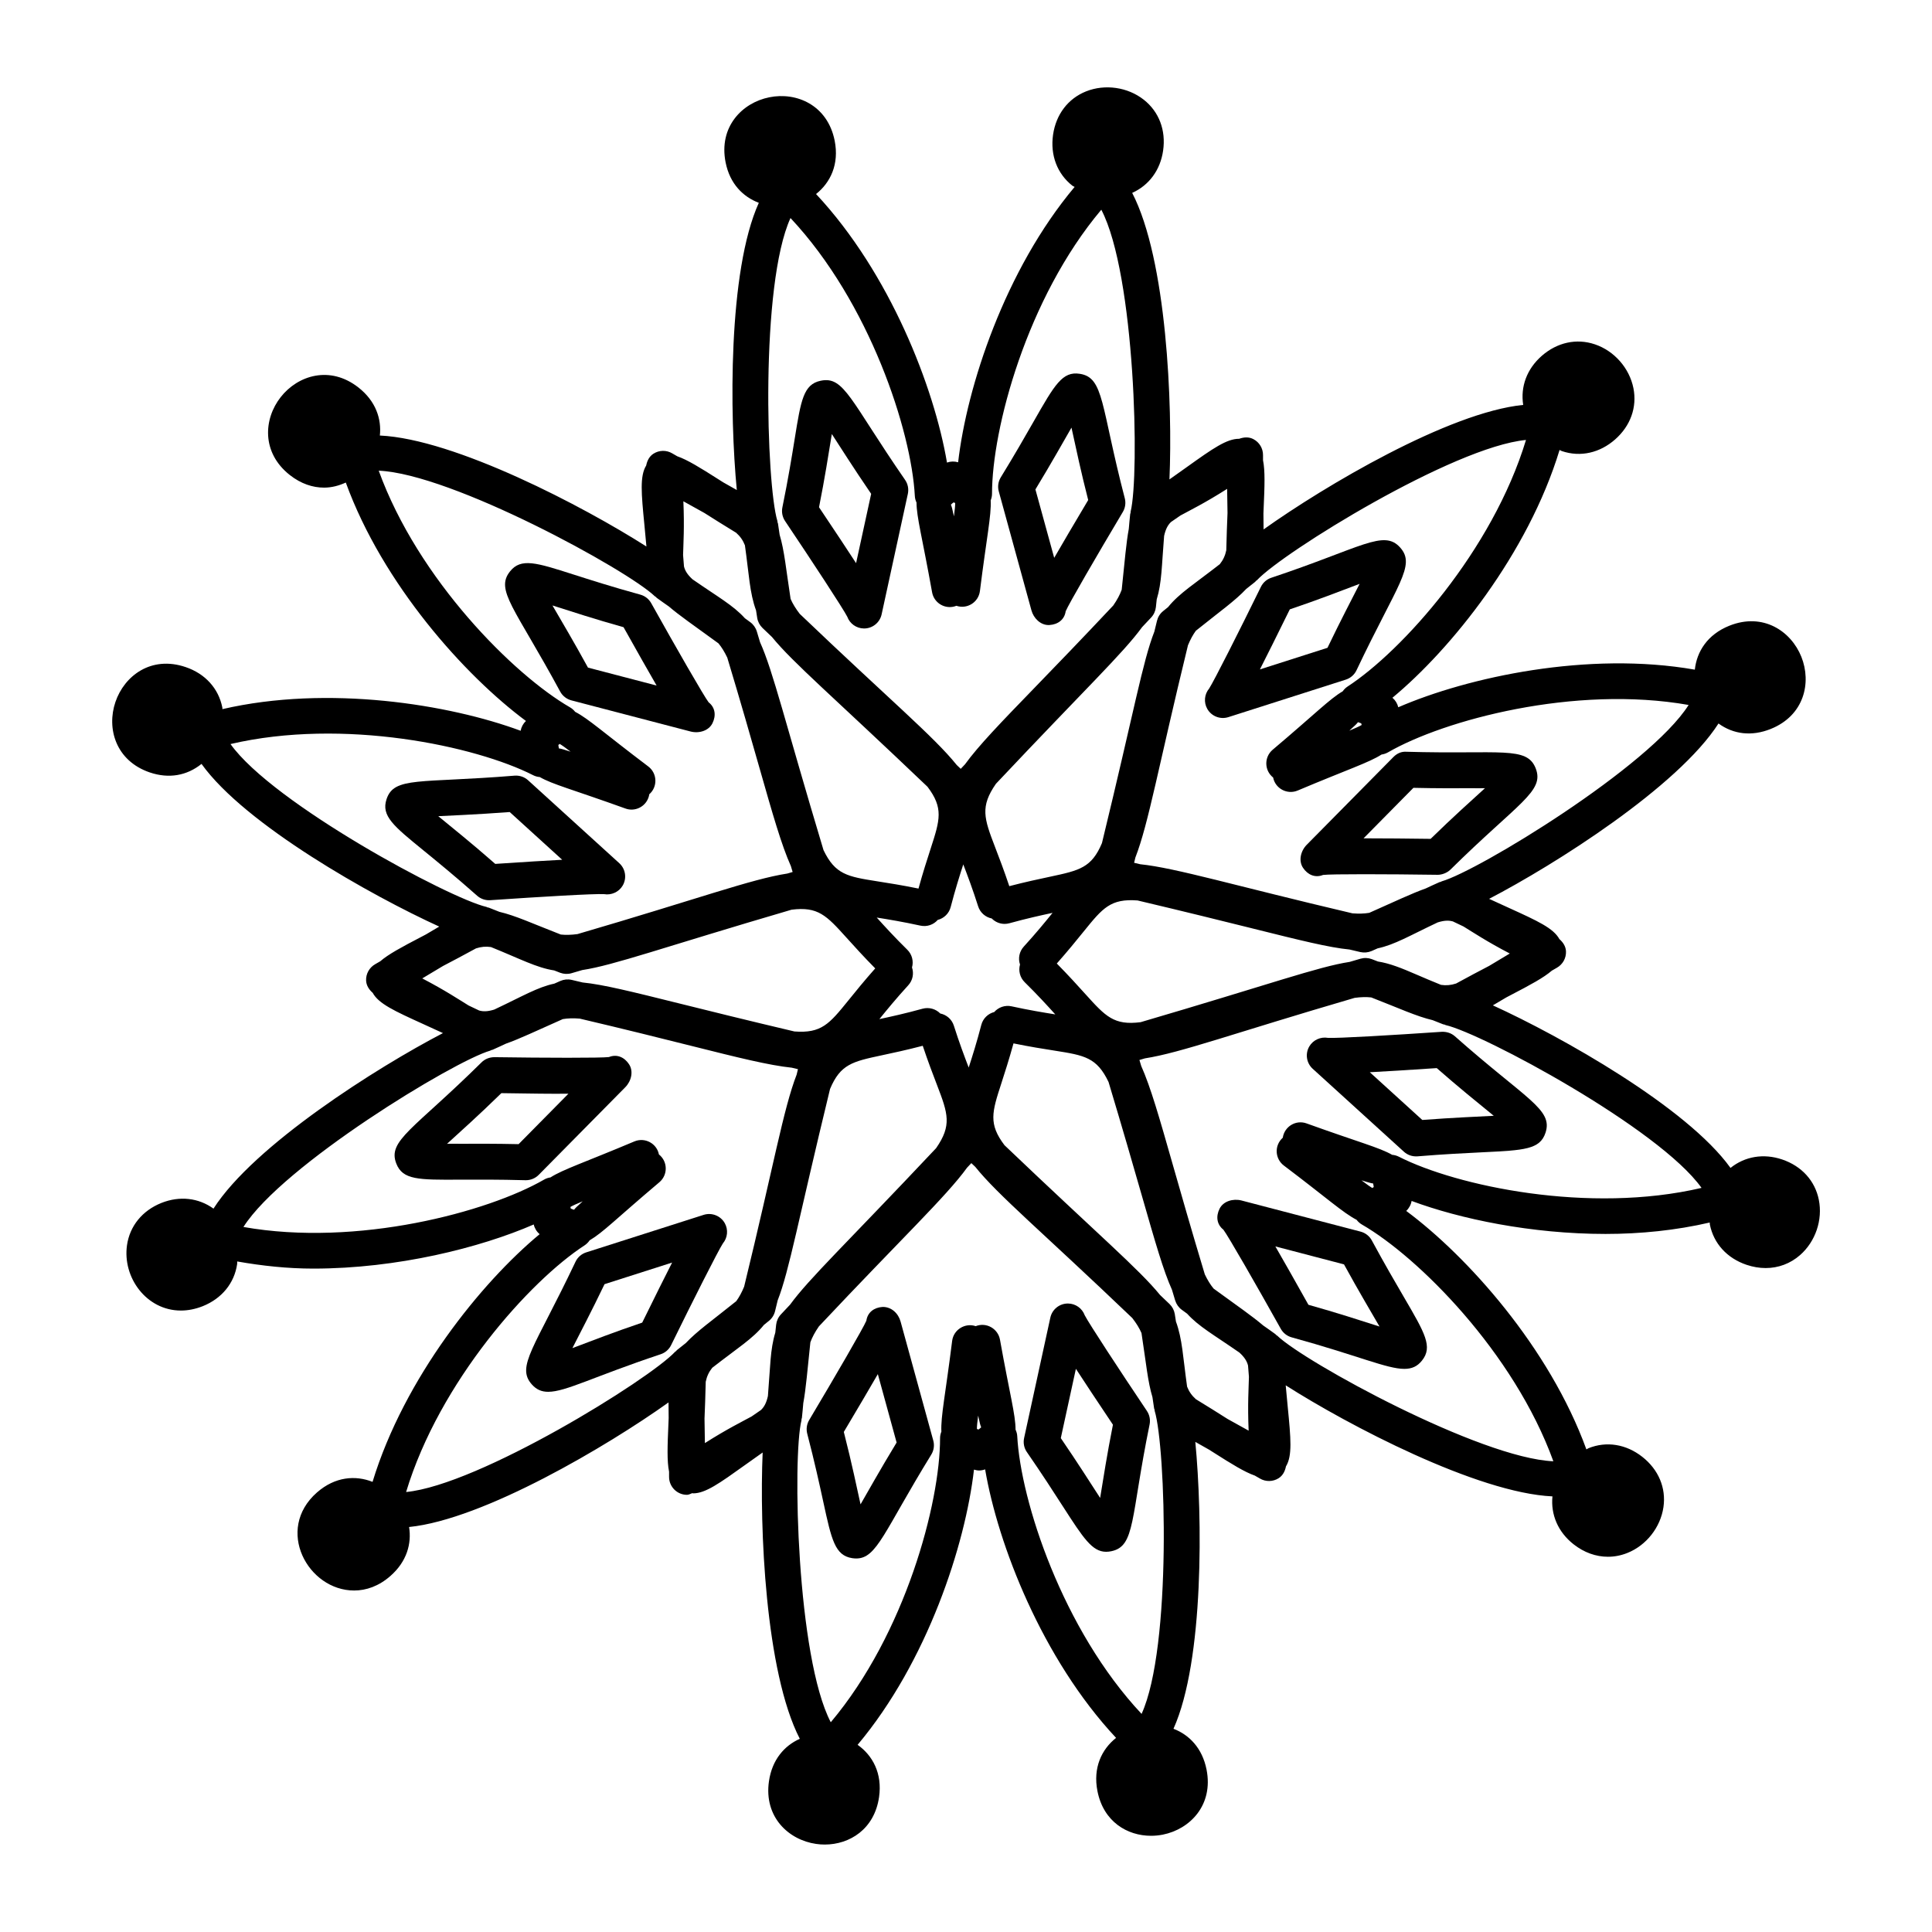
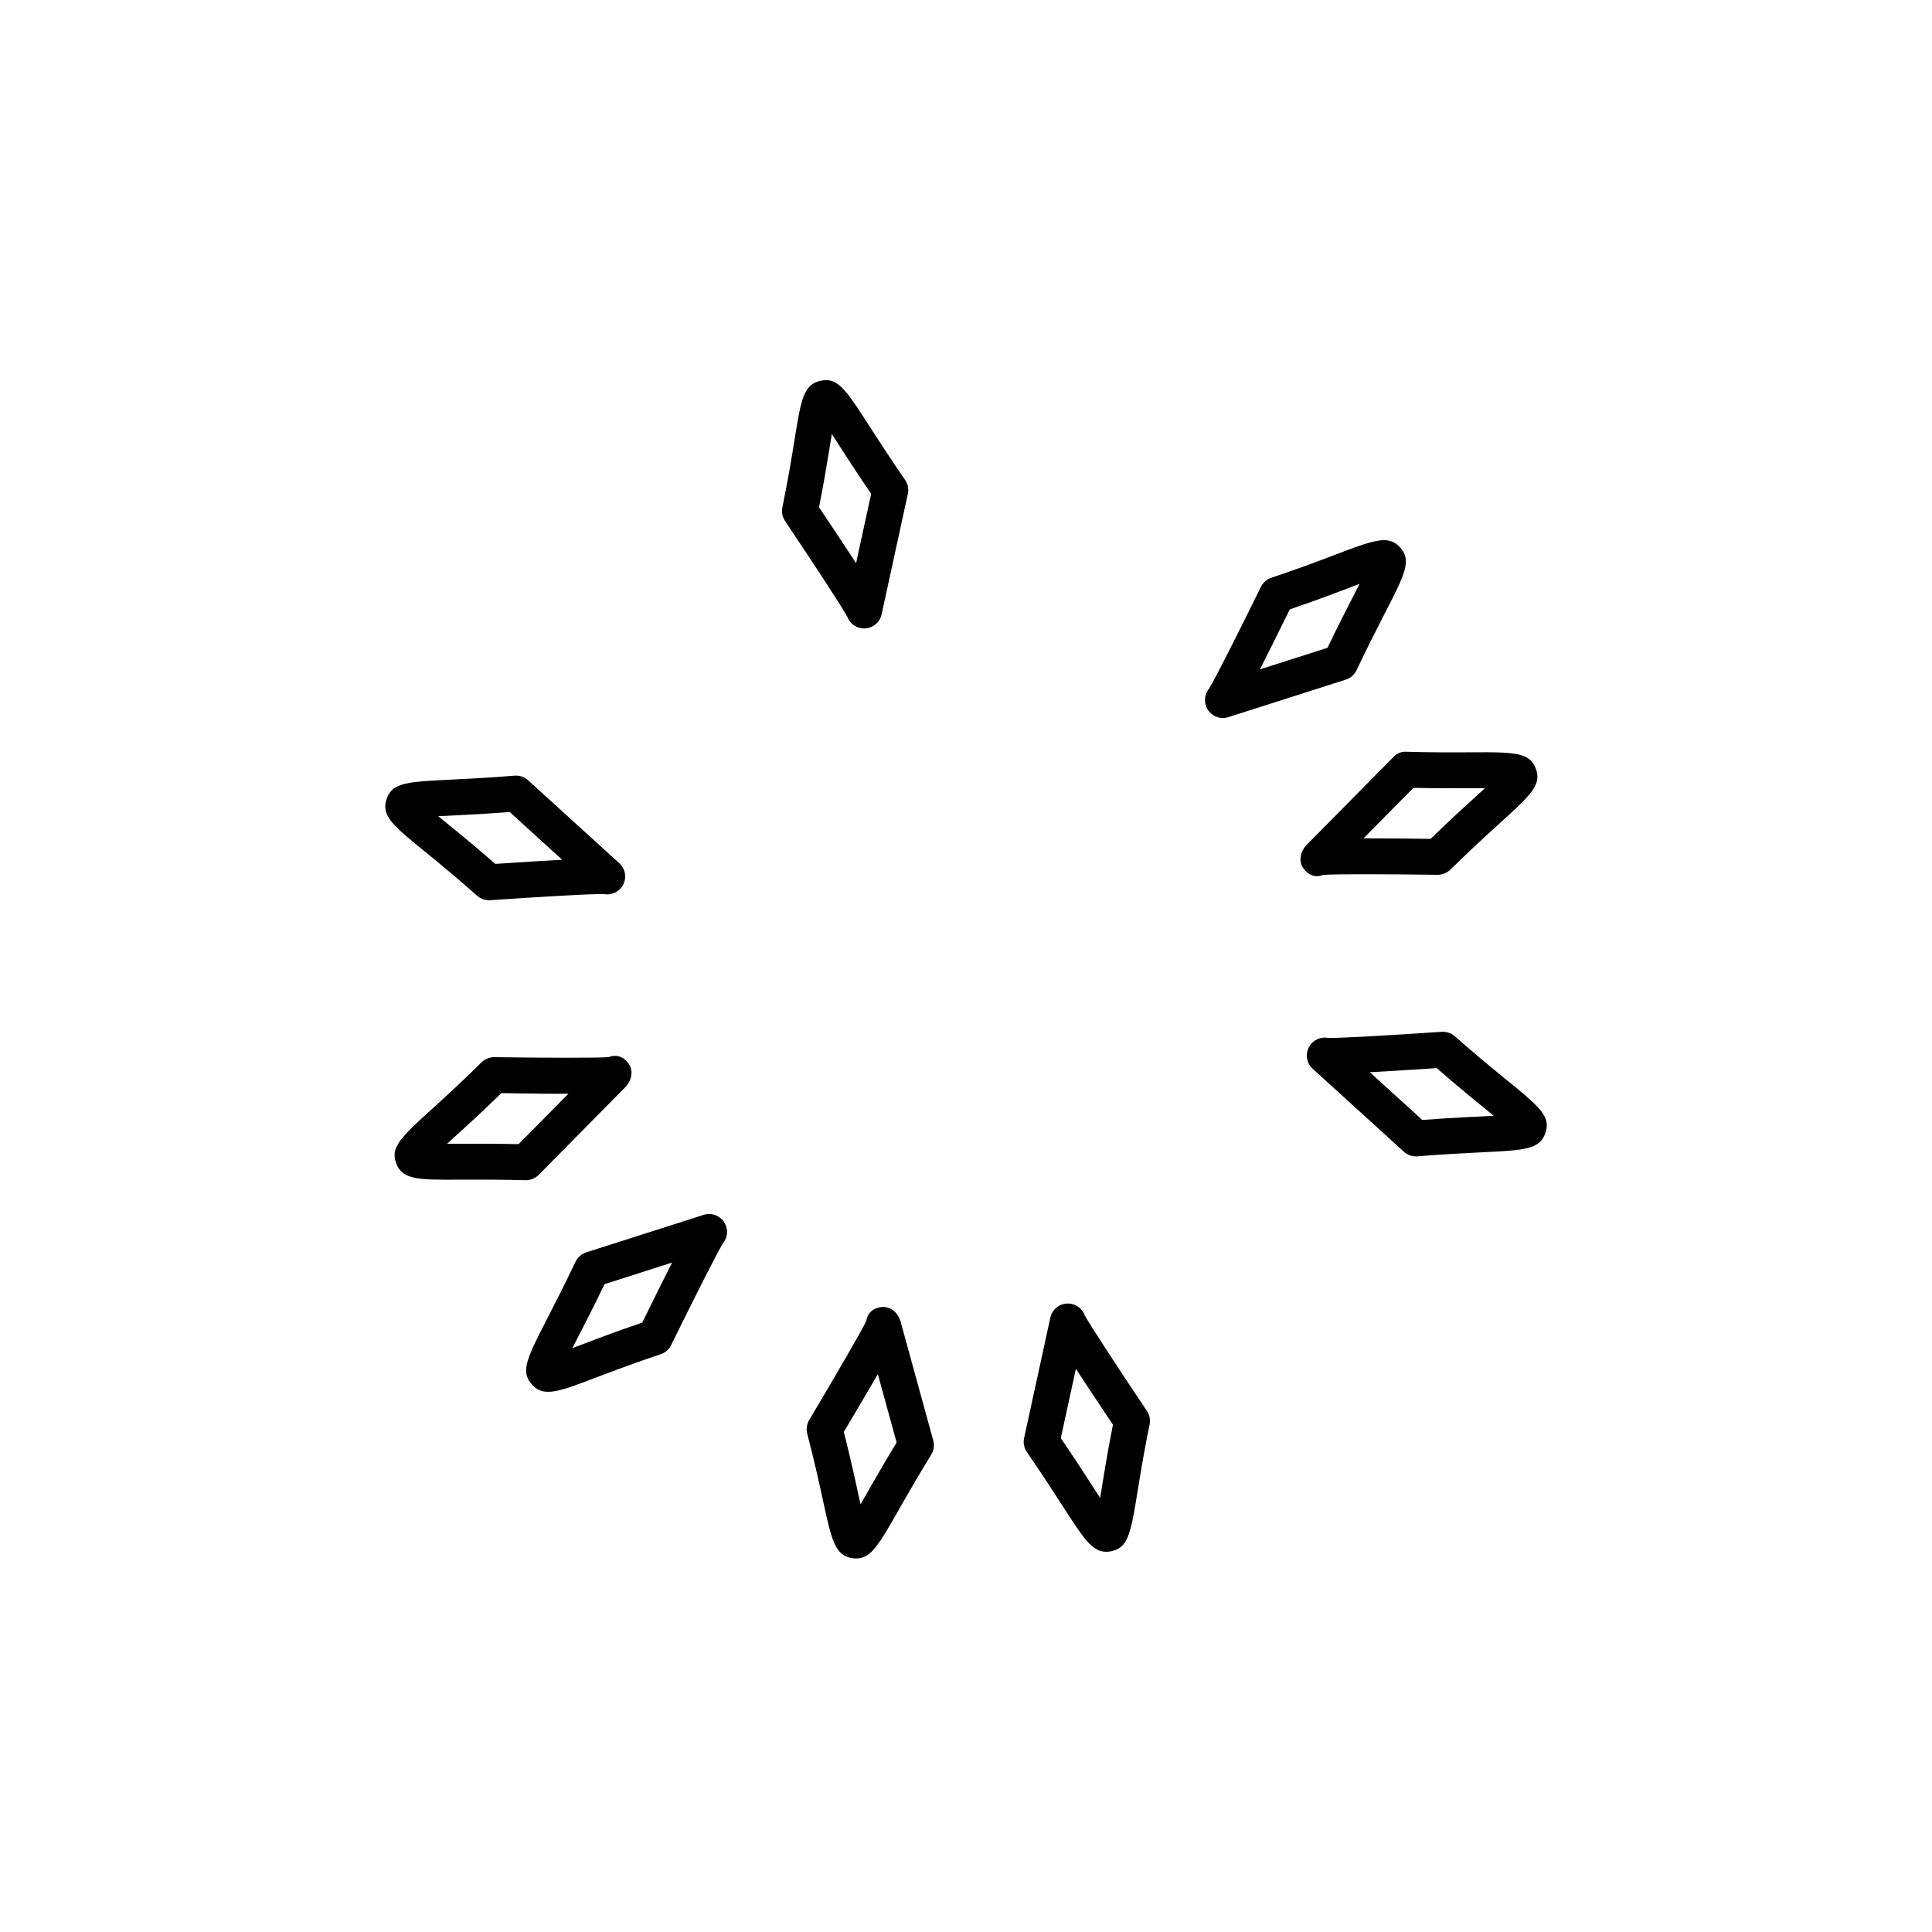
<svg xmlns="http://www.w3.org/2000/svg" fill="#000000" width="800px" height="800px" version="1.1" viewBox="144 144 512 512">
  <g>
    <path d="m494.62 375.87c1.996-0.27 16.996-0.23 30.355-0.039 1.086 0.016 2.5-0.477 3.406-1.371 17.996-17.77 24.977-20.711 22.605-26.812-2.328-6-9.23-3.707-34.223-4.422-1.426-0.117-2.59 0.477-3.512 1.41l-22.961 23.246c-1.578 1.602-2.227 4.211-0.984 6.086 1.23 1.863 3.215 2.746 5.312 1.902zm23.949-23.086c6.305 0.145 11.449 0.121 15.551 0.098 1.156-0.004 2.406 0.047 3.418-0.008-3.902 3.57-8.293 7.461-14.406 13.43-6.016-0.078-11.969-0.141-17.773-0.141z" />
-     <path d="m417.34 305.74c0.57 2.094 2.391 3.906 4.535 3.906 0.078 0 0.156-0.004 0.242-0.008 2.246-0.141 3.984-1.426 4.301-3.652 0.766-1.859 8.305-14.836 15.141-26.305 0.656-1.094 0.84-2.406 0.52-3.641-6.402-24.516-5.457-31.988-11.918-32.977-4.606-0.73-6.664 2.887-12.156 12.504-2.215 3.875-5.055 8.859-8.781 14.922-0.691 1.117-0.887 2.481-0.535 3.746zm10.613-48.414c1.352 6.168 2.5 11.645 4.43 19.191-3.949 6.629-6.859 11.59-9.008 15.316l-4.977-18.129c4.312-7.102 7.574-12.953 9.555-16.379z" />
-     <path d="m332.81 335.67c0.996-2.019 0.75-4.164-1.016-5.551-1.23-1.598-8.703-14.613-15.215-26.27-0.621-1.113-1.66-1.93-2.891-2.266-7.453-2.051-13.316-3.926-17.781-5.356-9.785-3.129-13.84-4.43-16.738-0.812-4 4.992 1.25 9.609 13.281 31.852 0.625 1.16 1.707 2.004 2.981 2.34l31.613 8.258c2.234 0.559 4.773-0.199 5.766-2.195zm-32.988-14.746c-3.797-6.934-6.863-12.074-9.414-16.473 5.629 1.785 10.875 3.527 18.84 5.762 3.769 6.738 6.609 11.742 8.762 15.465z" />
    <path d="m305.38 424.13c-1.996 0.262-17.008 0.227-30.355 0.031-1.285 0.008-2.508 0.473-3.41 1.371-18.023 17.809-24.973 20.719-22.594 26.82 1.691 4.344 5.82 4.336 16.914 4.269 4.465-0.016 10.191-0.047 17.309 0.148h0.129c1.266 0 2.488-0.508 3.383-1.41l22.957-23.238c1.578-1.602 2.234-4.215 0.984-6.09-1.238-1.879-3.215-2.746-5.316-1.902zm-23.945 23.082c-6.367-0.141-11.012-0.109-15.551-0.098-1.156 0.008-2.383-0.043-3.422 0.016 3.41-3.121 8.25-7.418 14.406-13.434 7.727 0.113 13.562 0.207 17.773 0.145z" />
    <path d="m382.67 494.25c-0.59-2.168-2.406-3.941-4.777-3.898-2.246 0.141-3.984 1.426-4.301 3.652-0.766 1.859-8.305 14.84-15.145 26.309-0.656 1.094-0.84 2.406-0.52 3.641 1.953 7.481 3.262 13.496 4.258 18.078 2.18 10.039 3.082 14.195 7.668 14.898 0.371 0.055 0.73 0.082 1.07 0.082 5.465 0 7.344-7.152 19.867-27.516 0.691-1.117 0.887-2.481 0.535-3.746zm-10.617 48.418c-0.91-4.051-2.234-10.598-4.434-19.191 3.949-6.633 6.863-11.594 9.016-15.32l4.977 18.129c-4.359 7.176-7.836 13.402-9.559 16.383z" />
-     <path d="m467.2 464.32c-1.004 2.016-0.762 4.164 1.008 5.555 1.227 1.598 8.699 14.613 15.211 26.27 0.621 1.113 1.66 1.93 2.891 2.266 17.66 4.856 25.211 8.355 29.855 8.355 1.996 0 3.434-0.648 4.664-2.188 2.926-3.641 0.832-7.219-4.754-16.785-2.25-3.856-5.144-8.809-8.527-15.062-0.625-1.16-1.707-2.004-2.981-2.34l-31.609-8.262c-2.172-0.539-4.762 0.18-5.758 2.191zm32.973 14.754c3.988 7.285 7.277 12.762 9.41 16.469-5.684-1.812-11.129-3.598-18.836-5.762-3.769-6.738-6.609-11.738-8.762-15.465z" />
    <path d="m495.9 419.04c-1.914-0.328-3.902 0.543-4.922 2.273-1.137 1.941-0.766 4.41 0.902 5.926l24.172 21.98c0.926 0.844 2.184 1.32 3.582 1.223 7.094-0.582 12.82-0.859 17.281-1.078 11.062-0.539 15.199-0.742 16.66-5.176 2.043-6.211-5.047-8.758-24.012-25.562-0.953-0.844-2.203-1.238-3.473-1.188-13.074 0.891-27.762 1.762-30.191 1.602zm43.961 20.656c-3.902 0.215-10.676 0.477-18.938 1.105l-13.91-12.648c4.297-0.227 10.035-0.574 17.738-1.094 5.953 5.215 10.395 8.781 15.109 12.637z" />
    <path d="m463.94 331.86c1.105 1.949 3.434 2.875 5.59 2.188l31.121-9.941c1.254-0.398 2.285-1.301 2.844-2.492 10.844-22.875 15.816-27.75 11.562-32.516-4.367-4.871-10.137 0.008-34.145 8.012-1.207 0.398-2.203 1.273-2.762 2.414-5.769 11.77-12.395 24.891-13.715 26.945-1.258 1.496-1.48 3.644-0.496 5.391zm21.871-26.371c7.625-2.586 12.836-4.621 18.5-6.762-2.082 4.106-4.898 9.414-8.516 16.949l-17.906 5.723c1.949-3.836 4.519-8.98 7.922-15.91z" />
    <path d="m352.05 282.08c7.309 10.883 15.367 23.18 16.48 25.348 0.668 1.84 2.418 3.106 4.422 3.125h0.043c2.234 0 4.168-1.555 4.644-3.742l6.949-31.926c0.277-1.285 0.016-2.633-0.738-3.715-14.555-21.07-16.129-27.59-22.375-26.266-4.539 0.945-5.219 5.144-6.856 15.285-0.746 4.629-1.73 10.707-3.281 18.289-0.254 1.242 0.004 2.543 0.711 3.602zm12.395-23.055c1.949 2.984 5.582 8.77 10.422 15.848l-3.996 18.371c-2.348-3.606-5.519-8.402-9.82-14.816 1.555-7.832 2.441-13.605 3.394-19.402z" />
    <path d="m256.25 369.39c3.629 2.961 8.402 6.852 14.188 11.98 0.871 0.773 1.992 1.199 3.152 1.199 0.105 0 0.215-0.004 0.324-0.008 13.078-0.895 27.746-1.77 30.191-1.602 1.891 0.32 3.894-0.539 4.91-2.269 1.141-1.941 0.77-4.414-0.895-5.934l-24.168-21.977c-0.969-0.883-2.262-1.324-3.582-1.223-25.215 2.062-31.941 0.168-33.938 6.254-1.449 4.402 1.848 7.09 9.816 13.578zm22.832-10.191 13.906 12.648c-4.293 0.227-10.035 0.574-17.738 1.094-6.512-5.711-11.602-9.758-15.105-12.645 1.105-0.059 10.5-0.453 18.938-1.098z" />
    <path d="m336.06 468.13c-1.109-1.949-3.438-2.856-5.582-2.18l-31.121 9.941c-1.254 0.398-2.285 1.301-2.844 2.492-10.844 22.875-15.816 27.75-11.562 32.516 1.211 1.352 2.559 1.945 4.32 1.945 4.656 0 11.949-4 29.82-9.957 1.207-0.398 2.203-1.273 2.762-2.414 5.773-11.777 12.398-24.898 13.715-26.949 1.258-1.5 1.48-3.652 0.492-5.394zm-21.867 26.375c-7.625 2.586-12.836 4.621-18.5 6.762 2.082-4.106 4.898-9.414 8.516-16.949l17.906-5.723c-1.953 3.836-4.519 8.98-7.922 15.91z" />
    <path d="m447.94 517.91c-7.309-10.883-15.363-23.18-16.477-25.348-0.672-1.84-2.422-3.102-4.43-3.117h-0.039c-2.234 0-4.168 1.555-4.644 3.742l-6.953 31.918c-0.277 1.285-0.016 2.633 0.738 3.715 4.043 5.852 7.152 10.676 9.566 14.43 5.367 8.32 7.727 11.988 11.434 11.988 0.441 0 0.902-0.051 1.383-0.152 6.406-1.336 5.059-8.77 10.133-33.57 0.254-1.25 0-2.547-0.711-3.606zm-12.391 23.055c-2.812-4.309-5.648-8.855-10.426-15.848l4-18.371c2.344 3.606 5.516 8.402 9.816 14.816-1.59 8.016-2.484 13.879-3.391 19.402z" />
-     <path d="m183.72 348.71c5.027 1.699 9.789 0.863 13.684-2.266 11.559 16.125 44.996 34.902 62.996 43.109-1.094 0.629-2.262 1.32-3.547 2.094-0.406 0.211-0.922 0.484-1.309 0.688-5.172 2.691-8.613 4.547-10.777 6.414-0.477 0.273-0.828 0.484-1.328 0.766-1.559 0.879-2.496 2.559-2.418 4.344 0.059 1.316 0.781 2.402 1.742 3.246 1.574 2.887 5.738 4.801 13.398 8.281 1.547 0.699 3.359 1.531 5.227 2.394-17.465 9.086-50.066 29.715-60.812 46.516-3.969-2.852-8.938-3.438-13.801-1.508-5.062 2.027-8.387 6.113-9.121 11.199-1.23 8.57 5.176 17.32 14.281 17.32 1.902 0 3.856-0.387 5.793-1.156 5.062-2.027 8.387-6.109 9.121-11.191 0.031-0.219-0.016-0.441 0.004-0.664 6.625 1.168 13.387 1.895 20.195 1.895 22.285-0.004 44.238-5.543 58.395-11.695 0.227 1.008 0.777 1.902 1.566 2.57-15.508 12.848-35.914 38.156-44.281 65.641-4.519-1.785-9.922-1.402-14.715 2.797h-0.004c-11.25 9.875-2.383 25.996 9.836 25.996 3.195 0 6.531-1.141 9.609-3.844 4.371-3.836 5.66-8.594 4.957-12.984 19.777-2 52.688-21.551 68.75-33.012 0 1.262 0.012 2.625 0.039 4.129-0.02 0.461-0.039 1.043-0.059 1.477-0.262 5.938-0.41 9.938 0.168 12.754-0.004 0.477 0.004 0.828 0 1.32-0.027 2.668 2.133 4.805 4.754 4.805 0.496 0 0.93-0.297 1.402-0.449 0.074 0.004 0.148 0.059 0.223 0.059 3.254 0 6.988-2.672 13.734-7.5 1.379-0.988 3.008-2.144 4.688-3.328-0.863 19.648 0.691 58.141 9.844 75.875-4.055 1.809-7.344 5.5-8.176 11.25-1.371 9.523 5.246 15.562 12.492 16.605 0.758 0.113 1.523 0.168 2.289 0.168 6.574 0 13.164-4.043 14.398-12.574 0.906-6.309-1.719-11.047-5.684-13.855 18.465-22.008 28.539-52.926 30.84-72.934 0.445 0.133 0.898 0.234 1.355 0.234 0.543 0 1.082-0.113 1.598-0.297 3.375 19.859 15.094 50.184 34.703 71.16-3.809 3.019-6.176 7.891-4.93 14.141 1.609 8.086 7.898 11.805 14.188 11.805 1.051 0 2.102-0.102 3.129-0.305 7.18-1.43 13.465-7.816 11.586-17.258-1.137-5.703-4.609-9.211-8.762-10.797 8.141-18.109 7.68-56.367 5.789-76.027 1.105 0.641 2.297 1.312 3.629 2.051 0.375 0.238 0.852 0.535 1.207 0.762 4.902 3.125 8.234 5.176 10.93 6.117 0.48 0.281 0.844 0.48 1.344 0.773 1.527 0.91 3.457 0.883 4.973-0.078 1.113-0.707 1.688-1.875 1.938-3.133 1.715-2.809 1.293-7.371 0.473-15.742-0.164-1.691-0.352-3.684-0.539-5.738 16.582 10.574 50.746 28.516 70.688 29.43-0.48 4.859 1.492 9.461 5.598 12.691 2.777 2.188 5.938 3.309 9.117 3.309 1.727 0 3.461-0.336 5.144-1.008 5.031-2.012 8.781-6.781 9.559-12.148 0.734-5.09-1.305-9.941-5.594-13.316-4.285-3.375-9.488-4.215-14.258-2.301-0.203 0.082-0.371 0.234-0.57 0.324-9.82-27.004-31.562-51.195-47.746-63.199 0.746-0.707 1.25-1.633 1.422-2.648 12.828 4.773 31.73 8.746 51.395 8.746 9.262 0 18.641-0.945 27.613-3.027 0.027 0.172-0.004 0.344 0.031 0.516 1.004 5.039 4.543 8.934 9.711 10.688 1.703 0.574 3.41 0.863 5.074 0.863 3.371 0 6.551-1.176 9.133-3.445 4.078-3.578 6.031-9.32 4.965-14.641-1.004-5.039-4.543-8.934-9.711-10.688-4.949-1.668-9.891-0.816-13.695 2.238-11.578-16.125-44.988-34.883-62.98-43.082 1.105-0.637 2.285-1.332 3.586-2.117 0.391-0.203 0.891-0.469 1.262-0.664 5.168-2.688 8.609-4.547 10.777-6.414 0.48-0.273 0.836-0.488 1.34-0.773 1.559-0.879 2.492-2.559 2.414-4.344-0.059-1.32-0.781-2.406-1.746-3.246-1.578-2.887-5.742-4.801-13.395-8.277-1.547-0.699-3.363-1.531-5.231-2.394 17.449-9.078 50.012-29.672 60.789-46.469 3.973 2.887 8.816 3.461 13.82 1.457 8.941-3.578 10.859-12.328 8.141-19.125-2.719-6.801-10.152-11.816-19.082-8.242-5.836 2.336-8.637 6.883-9.152 11.645-28.277-4.961-60.117 1.961-78.59 9.965-0.234-0.984-0.773-1.863-1.547-2.519 15.52-12.855 35.934-38.18 44.293-65.668 0.207 0.082 0.379 0.223 0.59 0.293 5.016 1.703 10.141 0.422 14.109-3.062 4.102-3.598 5.875-8.555 4.875-13.602-1.062-5.316-5.062-9.879-10.199-11.617-4.875-1.652-10.016-0.527-14.109 3.062-3.934 3.453-5.66 8.16-4.906 12.988-19.754 1.969-52.703 21.52-68.801 32.996 0-1.289-0.012-2.672-0.039-4.211 0.02-0.43 0.039-0.977 0.055-1.387 0.262-5.93 0.41-9.922-0.164-12.738 0.004-0.48-0.004-0.836 0-1.332 0.02-1.793-0.969-3.438-2.559-4.266-1.195-0.629-2.523-0.531-3.758-0.086-3.266-0.031-7 2.578-13.785 7.434-1.383 0.988-3.012 2.144-4.695 3.332 0.863-19.668-0.695-58.219-9.875-75.93 4.453-2.012 7.453-6.023 8.195-11.199 0.785-5.398-1.086-10.316-5.125-13.496-4.269-3.352-10.273-4.207-15.305-2.203-4.777 1.914-7.961 6.106-8.738 11.5-0.773 5.402 1.094 10.324 5.137 13.504 0.176 0.137 0.402 0.184 0.582 0.312-18.48 22.008-28.57 52.949-30.875 72.973-0.969-0.289-2.004-0.262-2.953 0.078-3.371-19.855-15.086-50.18-34.699-71.168 3.809-3.019 6.176-7.891 4.934-14.145-1.879-9.43-10.125-12.961-17.32-11.492-7.176 1.43-13.461 7.816-11.582 17.254 1.137 5.707 4.648 9.129 8.801 10.711-8.195 18.078-7.731 56.422-5.832 76.113-1.094-0.633-2.277-1.301-3.594-2.031-0.383-0.246-0.875-0.551-1.238-0.785-4.914-3.129-8.242-5.184-10.941-6.125-0.477-0.277-0.836-0.477-1.332-0.77-1.547-0.918-3.457-0.883-4.973 0.078-1.113 0.707-1.688 1.875-1.938 3.133-1.715 2.805-1.293 7.371-0.473 15.742 0.164 1.688 0.352 3.676 0.535 5.723-16.586-10.578-50.711-28.484-70.641-29.41 0.465-4.418-1.078-9.102-5.644-12.703-7.57-5.961-16.102-3.246-20.625 2.512-4.535 5.754-5.16 14.699 2.398 20.656 2.981 2.344 6.109 3.344 9.082 3.344 2.031 0 3.965-0.527 5.758-1.348 9.824 26.996 31.562 51.184 47.742 63.184-0.734 0.695-1.227 1.602-1.406 2.598-18.875-7.004-51.059-12.219-79.031-5.734-0.023-0.152 0.004-0.305-0.027-0.453-1.008-5.039-4.543-8.941-9.711-10.688-9.152-3.117-16.266 2.32-18.617 9.254-2.363 6.945 0.027 15.578 9.141 18.676zm108.74 53.086c0.961 0.355 2.016 0.398 2.988 0.117 1.004-0.289 1.879-0.551 2.852-0.836 8.484-1.293 21.379-6.008 55.48-16 7.004-0.879 9.234 1.523 14.527 7.391 2.07 2.297 4.527 5.016 7.637 8.168-2.934 3.309-5.231 6.148-7.176 8.555-5.004 6.184-7.102 8.695-14.242 8.156-12.637-2.984-22.605-5.453-30.332-7.379-12.902-3.211-20.375-5.066-25.785-5.602-0.992-0.234-1.887-0.449-2.91-0.688-1.043-0.234-2.062-0.121-2.981 0.277-0.582 0.254-1.055 0.469-1.605 0.711-4.527 0.969-8.367 3.32-15.93 6.879-1.684 0.523-2.863 0.57-4.008 0.246-0.969-0.465-1.883-0.898-2.785-1.324-2.539-1.551-6.156-3.984-12.289-7.18 1.953-1.156 3.582-2.137 5.492-3.289 2.531-1.316 5.453-2.867 8.75-4.668 1.367-0.441 2.602-0.555 3.969-0.352 7.84 3.168 12.039 5.461 16.75 6.195 0.559 0.215 1.008 0.398 1.598 0.621zm52.102-90.465c-0.301-0.98-0.906-1.84-1.73-2.445-0.512-0.379-0.938-0.684-1.422-1.039-3.102-3.434-7.102-5.617-13.891-10.328-1.32-1.219-1.961-2.227-2.254-3.402-0.078-1.055-0.16-2.047-0.242-3.027 0.078-3.141 0.375-7.348 0.078-14.246 2.324 1.309 3.805 2.121 5.59 3.109 2.398 1.527 5.199 3.281 8.395 5.231 1.094 0.98 1.812 2.012 2.324 3.324 1.098 7.769 1.246 12.621 2.949 17.242 0.109 0.691 0.191 1.273 0.312 2.012 0.168 1.008 0.656 1.934 1.391 2.644 0.883 0.848 1.664 1.586 2.516 2.402 5.613 6.883 16.07 15.688 41.215 39.688 4.277 5.637 3.312 8.766 0.875 16.285-0.953 2.941-2.086 6.43-3.258 10.699-4.332-0.887-7.941-1.457-10.992-1.934-7.852-1.242-11.074-1.801-14.18-8.254-10.219-34.02-13.355-47.449-16.82-55.102-0.289-0.977-0.547-1.855-0.855-2.859zm102.12-1.152c0.809-0.859 1.547-1.637 2.383-2.531 0.699-0.746 1.137-1.699 1.254-2.719 0.086-0.754 0.148-1.383 0.223-2.09 1.375-4.508 1.305-8.887 1.961-16.816 0.395-1.77 0.949-2.84 1.82-3.684 0.879-0.598 1.703-1.172 2.516-1.734 2.621-1.43 6.438-3.281 12.363-7.051 0.02 1.887 0.059 4.129 0.102 6.398-0.121 2.844-0.242 6.141-0.328 9.879-0.301 1.441-0.836 2.574-1.715 3.68-6.762 5.277-10.73 7.684-13.711 11.379-0.465 0.375-0.848 0.676-1.332 1.074-0.793 0.648-1.352 1.535-1.598 2.531-0.25 1.016-0.461 1.902-0.703 2.887-3.113 7.977-5.227 20.426-13.887 56.047-2.738 6.512-5.934 7.242-13.66 8.887-3.027 0.645-6.606 1.406-10.895 2.523-1.402-4.191-2.711-7.602-3.82-10.488-2.883-7.5-3.922-10.598 0.277-16.641 24.004-25.488 33.625-34.512 38.75-41.531zm29.129 79.84c12.938 3.227 20.414 5.086 25.828 5.613 0.98 0.23 1.859 0.441 2.871 0.676 0.988 0.215 2.031 0.129 2.981-0.277 0.578-0.254 1.051-0.465 1.598-0.707 4.559-0.977 8.512-3.387 15.918-6.879 1.688-0.523 2.867-0.578 4.012-0.262 0.98 0.469 1.902 0.906 2.816 1.34 2.586 1.582 6.168 3.988 12.27 7.168-2.172 1.285-3.703 2.211-5.449 3.269-2.535 1.32-5.473 2.879-8.781 4.684-1.383 0.449-2.621 0.559-3.992 0.355-2.387-0.965-4.488-1.855-6.215-2.606-4.328-1.879-7.367-3.09-10.504-3.586-0.562-0.215-1.02-0.402-1.617-0.625-0.961-0.355-2.004-0.398-2.988-0.117-1.012 0.293-1.895 0.555-2.879 0.844-8.441 1.293-21.141 5.938-55.414 15.98-7.035 0.895-9.262-1.5-14.566-7.379-2.07-2.297-4.527-5.012-7.637-8.168 2.93-3.309 5.231-6.148 7.176-8.551 4.996-6.176 7.09-8.695 14.227-8.16 12.645 2.988 22.613 5.465 30.348 7.387zm-20.367 98.633c0.301 0.98 0.906 1.84 1.73 2.445 0.512 0.379 0.938 0.684 1.426 1.039 3.086 3.414 7.004 5.555 13.867 10.316 1.336 1.23 1.98 2.246 2.277 3.434 0.078 1.043 0.16 2.031 0.238 3.004-0.07 2.992-0.379 7.242-0.078 14.25-2.133-1.199-3.676-2.051-5.59-3.106-2.398-1.527-5.191-3.281-8.387-5.227-1.098-0.984-1.816-2.016-2.332-3.332-1.102-7.844-1.254-12.641-2.953-17.242-0.109-0.691-0.191-1.27-0.312-2.008-0.168-1.008-0.656-1.934-1.391-2.644-0.879-0.844-1.656-1.582-2.508-2.394-5.621-6.898-16.227-15.84-41.223-39.691-4.281-5.641-3.316-8.766-0.875-16.285 0.953-2.949 2.078-6.43 3.258-10.703 4.324 0.887 7.938 1.457 10.988 1.934 7.867 1.242 11.09 1.805 14.199 8.293 3.734 12.422 6.574 22.281 8.77 29.926 3.668 12.781 5.797 20.184 8.039 25.137 0.289 0.973 0.551 1.852 0.855 2.856zm-102.1 1.133c-0.812 0.867-1.559 1.652-2.402 2.551-0.699 0.746-1.137 1.703-1.254 2.719-0.086 0.762-0.148 1.398-0.227 2.113-1.371 4.504-1.301 8.883-1.957 16.801-0.395 1.77-0.953 2.84-1.828 3.688-0.867 0.594-1.684 1.156-2.488 1.715-2.644 1.445-6.547 3.352-12.383 7.062-0.02-1.816-0.055-4.031-0.102-6.484 0.121-2.816 0.238-6.078 0.324-9.777 0.301-1.449 0.84-2.59 1.723-3.695 6.734-5.258 10.734-7.688 13.711-11.379 0.461-0.375 0.848-0.672 1.332-1.074 0.793-0.648 1.352-1.535 1.598-2.531 0.25-1.016 0.461-1.902 0.703-2.891 3.098-7.93 5.394-21.109 13.875-56.016 2.742-6.535 5.934-7.266 13.672-8.914 3.027-0.645 6.606-1.41 10.895-2.531 1.398 4.191 2.711 7.609 3.816 10.488 2.883 7.504 3.926 10.602-0.277 16.648-24.023 25.512-33.598 34.484-38.73 41.508zm32.348-89.406c0.453-1.617 0.039-3.422-1.242-4.684-3.379-3.324-5.922-6.113-8.113-8.535 3.227 0.516 6.953 1.129 11.578 2.141 1.773 0.383 3.504-0.262 4.594-1.512 1.625-0.414 2.984-1.676 3.434-3.418 1.191-4.586 2.336-8.188 3.336-11.297 1.168 3.051 2.5 6.586 3.938 11.102 0.543 1.711 1.965 2.894 3.606 3.227 0.887 0.906 2.117 1.438 3.406 1.438 0.422 0 0.844-0.055 1.273-0.172 4.566-1.258 8.25-2.07 11.441-2.754-2.055 2.539-4.449 5.457-7.641 8.957-1.207 1.328-1.527 3.152-0.984 4.738-0.461 1.617-0.043 3.422 1.238 4.684 3.375 3.32 5.918 6.109 8.109 8.531-3.227-0.516-6.953-1.129-11.582-2.141-1.746-0.387-3.492 0.254-4.602 1.512-1.621 0.418-2.977 1.68-3.426 3.418-1.191 4.582-2.332 8.184-3.34 11.293-1.168-3.051-2.5-6.586-3.934-11.098-0.543-1.711-1.965-2.894-3.606-3.227-1.176-1.203-2.961-1.727-4.68-1.266-4.57 1.262-8.254 2.07-11.449 2.758 2.059-2.539 4.453-5.461 7.648-8.961 1.215-1.32 1.535-3.144 0.996-4.734zm-89.52 64.223c-0.281-0.059-0.574-0.188-0.93-0.328 0.008-0.242-0.078-0.391-0.105-0.402 0.559-0.344 1.742-0.871 3.281-1.512-1.363 1.219-2.266 2.082-2.246 2.242zm2.731 9.438c0.555-0.363 1.008-0.824 1.355-1.34 3.617-2.129 6.789-5.519 18.488-15.402 2.281-1.93 2.25-5.481-0.125-7.363-0.566-2.914-3.711-4.617-6.508-3.445-13.16 5.547-18.98 7.441-22.227 9.535-0.574 0.086-1.148 0.262-1.684 0.574-14.887 8.598-49.508 17.906-79.688 12.559 10.398-16.383 55.73-43.941 65.414-46.734 0.113-0.031 0.191-0.117 0.297-0.156 0.094-0.035 0.199-0.016 0.293-0.059 1.34-0.59 2.406-1.098 3.555-1.629 3.644-1.285 7.777-3.269 15.074-6.508 1.324-0.223 2.766-0.27 4.492-0.129 12 2.82 21.738 5.258 29.555 7.219 12.379 3.109 20.57 5.152 26.629 5.785 0.57 0.133 1.062 0.254 1.645 0.391-0.125 0.516-0.23 0.949-0.352 1.457-3.508 9.055-6.062 24.008-13.91 56.176-0.645 1.559-1.32 2.797-2.094 3.856-6.516 5.227-10.379 7.918-13.359 11.09-0.797 0.633-1.504 1.168-2.387 1.895-0.074 0.062-0.105 0.16-0.176 0.223-0.086 0.082-0.199 0.113-0.281 0.203-6.875 7.367-51.977 35.309-71.285 37.16 8.879-29.367 32.859-55.988 47.277-65.355zm104.39 48.82c-0.133-0.094-0.254-0.152-0.328-0.152-0.031 0-0.059 0.016-0.074 0.039-0.02-0.656 0.117-1.941 0.328-3.594 0.379 1.797 0.676 3.004 0.828 3.066-0.199 0.215-0.453 0.406-0.754 0.641zm9.84 0.004c-0.004-3.984-1.531-9.336-4.129-23.844-0.52-2.883-3.578-4.707-6.438-3.574-2.746-0.945-5.859 0.863-6.238 3.914-1.75 14.023-3.051 20.059-2.852 24.031-0.211 0.539-0.348 1.121-0.348 1.734 0.016 17.191-9.207 51.812-28.965 75.289-8.992-17.195-10.188-70.234-7.766-80.02 0.027-0.113-0.004-0.223 0.016-0.336 0.02-0.102 0.086-0.18 0.098-0.281 0.164-1.477 0.258-2.668 0.371-3.945 0.707-3.812 1.09-8.691 1.875-16.109 0.48-1.328 1.215-2.707 2.262-4.219 21.738-23.129 33.707-34.379 39.273-42.07 0.391-0.414 0.73-0.77 1.125-1.195 0.367 0.352 0.68 0.648 1.043 0.992 6.051 7.539 17.523 17.043 41.613 40.066 1.094 1.41 1.887 2.711 2.434 3.973 1.266 8.254 1.652 12.836 2.906 16.996 0.148 1.008 0.262 1.887 0.445 3.012 0.016 0.102 0.09 0.18 0.113 0.277 0.027 0.109 0 0.219 0.031 0.332 2.938 9.641 4.586 62.664-3.469 80.316-20.98-22.375-32.047-56.453-32.953-73.629-0.031-0.605-0.203-1.18-0.449-1.711zm94.746-65.25c0.082 0.273 0.125 0.59 0.176 0.965-0.215 0.113-0.352 0.207-0.297 0.297-0.574-0.312-1.629-1.07-2.953-2.086 1.762 0.574 2.941 0.875 3.074 0.824zm87.051 1.188c-29.855 6.984-64.918-0.473-80.246-8.277-0.559-0.285-1.152-0.434-1.742-0.484-3.441-1.965-8.68-3.281-22.676-8.324-2.832-1.027-5.871 0.797-6.316 3.789-2.328 2.094-2.047 5.602 0.273 7.363 11.629 8.789 15.645 12.496 19.293 14.395 0.375 0.496 0.852 0.93 1.422 1.258 14.895 8.586 40.266 33.887 50.719 62.73-19.391-0.816-65.918-26.293-73.18-33.285-0.082-0.082-0.195-0.105-0.281-0.18-0.078-0.066-0.113-0.164-0.195-0.223-1.195-0.879-2.184-1.559-3.234-2.293-2.84-2.426-6.457-4.914-13.152-9.785-0.844-1.023-1.594-2.234-2.328-3.769-3.562-11.816-6.324-21.48-8.535-29.234-3.504-12.297-5.832-20.438-8.32-26-0.164-0.547-0.305-1.02-0.473-1.578 0.523-0.152 0.961-0.285 1.473-0.434 9.555-1.492 23.406-6.629 55.57-16.031 1.676-0.223 3.09-0.258 4.394-0.113 7.41 2.879 11.973 5.016 16.285 6.027 0.945 0.375 1.758 0.715 2.824 1.117 0.094 0.035 0.195 0.012 0.289 0.039 0.109 0.035 0.195 0.113 0.309 0.141 9.82 2.266 56.57 27.352 67.828 43.152zm-91.09-123.42c0.277 0.059 0.57 0.188 0.922 0.328-0.008 0.25 0.145 0.422 0.105 0.41-0.559 0.344-1.742 0.871-3.281 1.512 1.375-1.227 2.273-2.09 2.254-2.25zm-2.727-9.438c-0.527 0.344-0.949 0.781-1.289 1.266-3.441 2.004-7.254 5.938-18.555 15.48-2.281 1.93-2.25 5.481 0.125 7.363 0.562 2.902 3.715 4.625 6.508 3.445 13.242-5.586 18.941-7.422 22.223-9.539 0.578-0.086 1.152-0.262 1.691-0.57 14.887-8.605 49.492-17.902 79.688-12.566-10.398 16.391-55.734 43.945-65.418 46.734-0.113 0.031-0.191 0.117-0.301 0.156-0.094 0.035-0.195 0.016-0.289 0.055-1.375 0.602-2.473 1.125-3.644 1.672-3.641 1.293-8.008 3.371-14.984 6.469-1.316 0.219-2.75 0.266-4.461 0.133-31.336-7.363-46.734-12.023-56.223-13.008-0.566-0.133-1.055-0.25-1.633-0.387 0.121-0.5 0.223-0.926 0.344-1.418 3.508-9.035 6.07-24.02 13.926-56.223 0.645-1.555 1.32-2.793 2.094-3.852 6.512-5.227 10.387-7.926 13.359-11.09 0.797-0.633 1.5-1.164 2.379-1.887 0.074-0.062 0.105-0.156 0.176-0.223 0.09-0.082 0.203-0.113 0.285-0.203 6.875-7.371 51.973-35.309 71.289-37.16-8.895 29.359-32.875 55.98-47.289 65.352zm-104.39-48.82c0.203 0.129 0.355 0.203 0.41 0.117 0.02 0.656-0.117 1.945-0.328 3.598-0.379-1.797-0.676-3.012-0.828-3.074 0.195-0.215 0.445-0.406 0.746-0.641zm-9.836 0.055c0.023 3.934 1.465 8.957 4.129 23.785 0.465 2.594 2.953 4.301 5.519 3.84 0.32-0.059 0.625-0.148 0.918-0.266 2.793 0.961 5.852-0.871 6.238-3.914 1.754-14.051 3.055-20.051 2.852-24.027 0.215-0.539 0.352-1.121 0.352-1.734-0.016-17.191 9.207-51.812 28.965-75.289 8.992 17.203 10.188 70.238 7.766 80.02-0.027 0.113 0.004 0.223-0.016 0.336-0.02 0.102-0.086 0.18-0.098 0.281-0.164 1.477-0.258 2.672-0.371 3.945-0.695 3.75-1.055 8.324-1.879 16.129-0.477 1.316-1.203 2.68-2.238 4.176-8.398 8.938-15.352 16.125-20.938 21.891-8.895 9.18-14.773 15.262-18.348 20.195-0.395 0.418-0.734 0.773-1.133 1.199-0.375-0.359-0.691-0.656-1.062-1.012-6.074-7.559-17.746-17.254-41.594-40.043-1.094-1.41-1.891-2.715-2.434-3.981-1.211-7.879-1.641-12.797-2.902-16.984-0.148-1.012-0.262-1.895-0.449-3.023-0.016-0.102-0.09-0.18-0.113-0.277-0.027-0.109 0-0.219-0.031-0.332-2.941-9.637-4.594-62.66 3.469-80.316 20.988 22.387 32.047 56.465 32.949 73.633 0.027 0.637 0.191 1.23 0.449 1.77zm-94.664 65.176c-0.043 0-0.07 0.008-0.082 0.02-0.082-0.273-0.125-0.59-0.176-0.965 0.215-0.113 0.352-0.207 0.301-0.297 0.574 0.312 1.625 1.07 2.949 2.086-1.551-0.508-2.672-0.844-2.992-0.844zm-6.887 7.102c0.547 0.277 1.125 0.418 1.707 0.469 3.41 1.957 8.348 3.176 22.711 8.34 2.41 0.887 5.18-0.355 6.082-2.859 0.113-0.305 0.191-0.613 0.23-0.922 2.238-1.938 2.16-5.527-0.266-7.367-11.891-8.984-15.832-12.652-19.379-14.477-0.363-0.457-0.801-0.867-1.336-1.176-14.895-8.586-40.266-33.879-50.719-62.73 19.387 0.812 65.918 26.301 73.18 33.289 0.086 0.082 0.195 0.109 0.285 0.18 0.078 0.062 0.113 0.164 0.195 0.223 1.191 0.875 2.176 1.551 3.219 2.285 2.781 2.379 6.094 4.652 13.156 9.785 0.848 1.027 1.602 2.242 2.336 3.785 3.562 11.812 6.32 21.469 8.531 29.227 3.508 12.316 5.836 20.465 8.328 26.027 0.16 0.535 0.297 1 0.461 1.547-0.492 0.145-0.91 0.27-1.395 0.41-9.602 1.484-23.504 6.668-55.633 16.051-1.68 0.223-3.102 0.258-4.41 0.117-7.68-2.988-11.992-5.012-16.27-6.016-0.949-0.375-1.766-0.719-2.836-1.121-0.094-0.035-0.195-0.012-0.293-0.043-0.109-0.035-0.191-0.113-0.309-0.141-9.816-2.269-56.562-27.363-67.828-43.16 29.875-6.973 64.926 0.473 80.25 8.277z" />
  </g>
</svg>